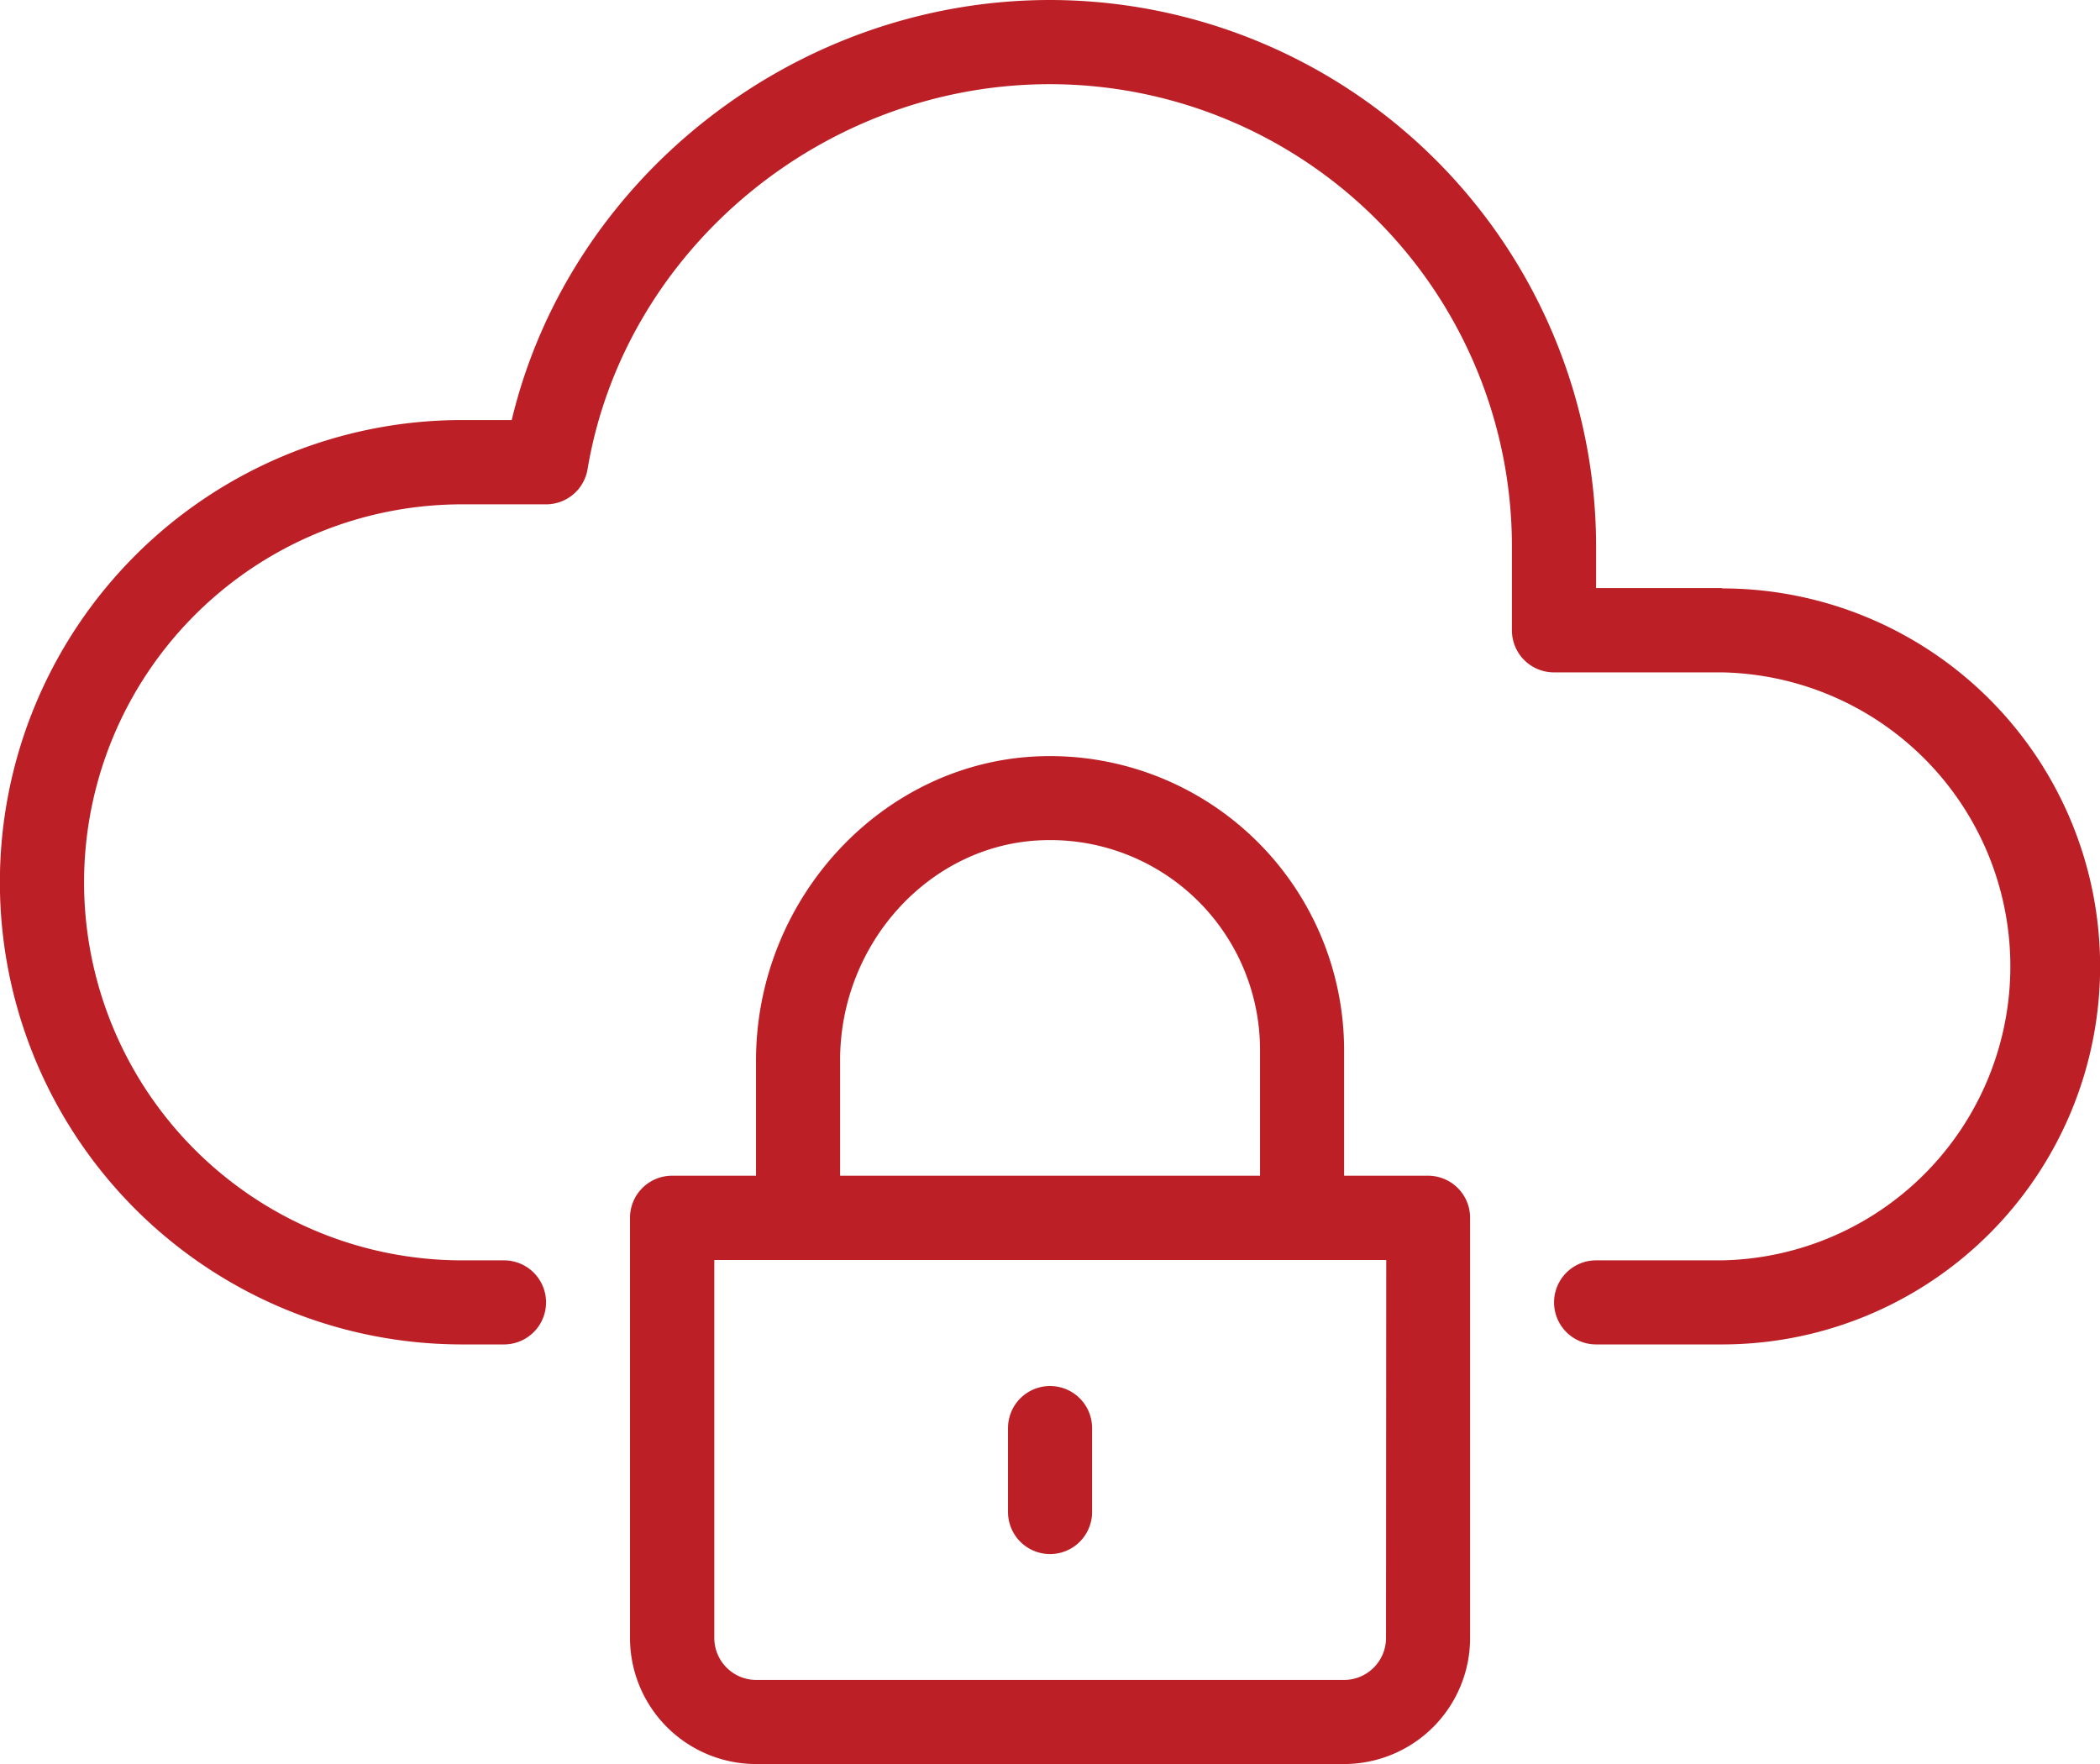
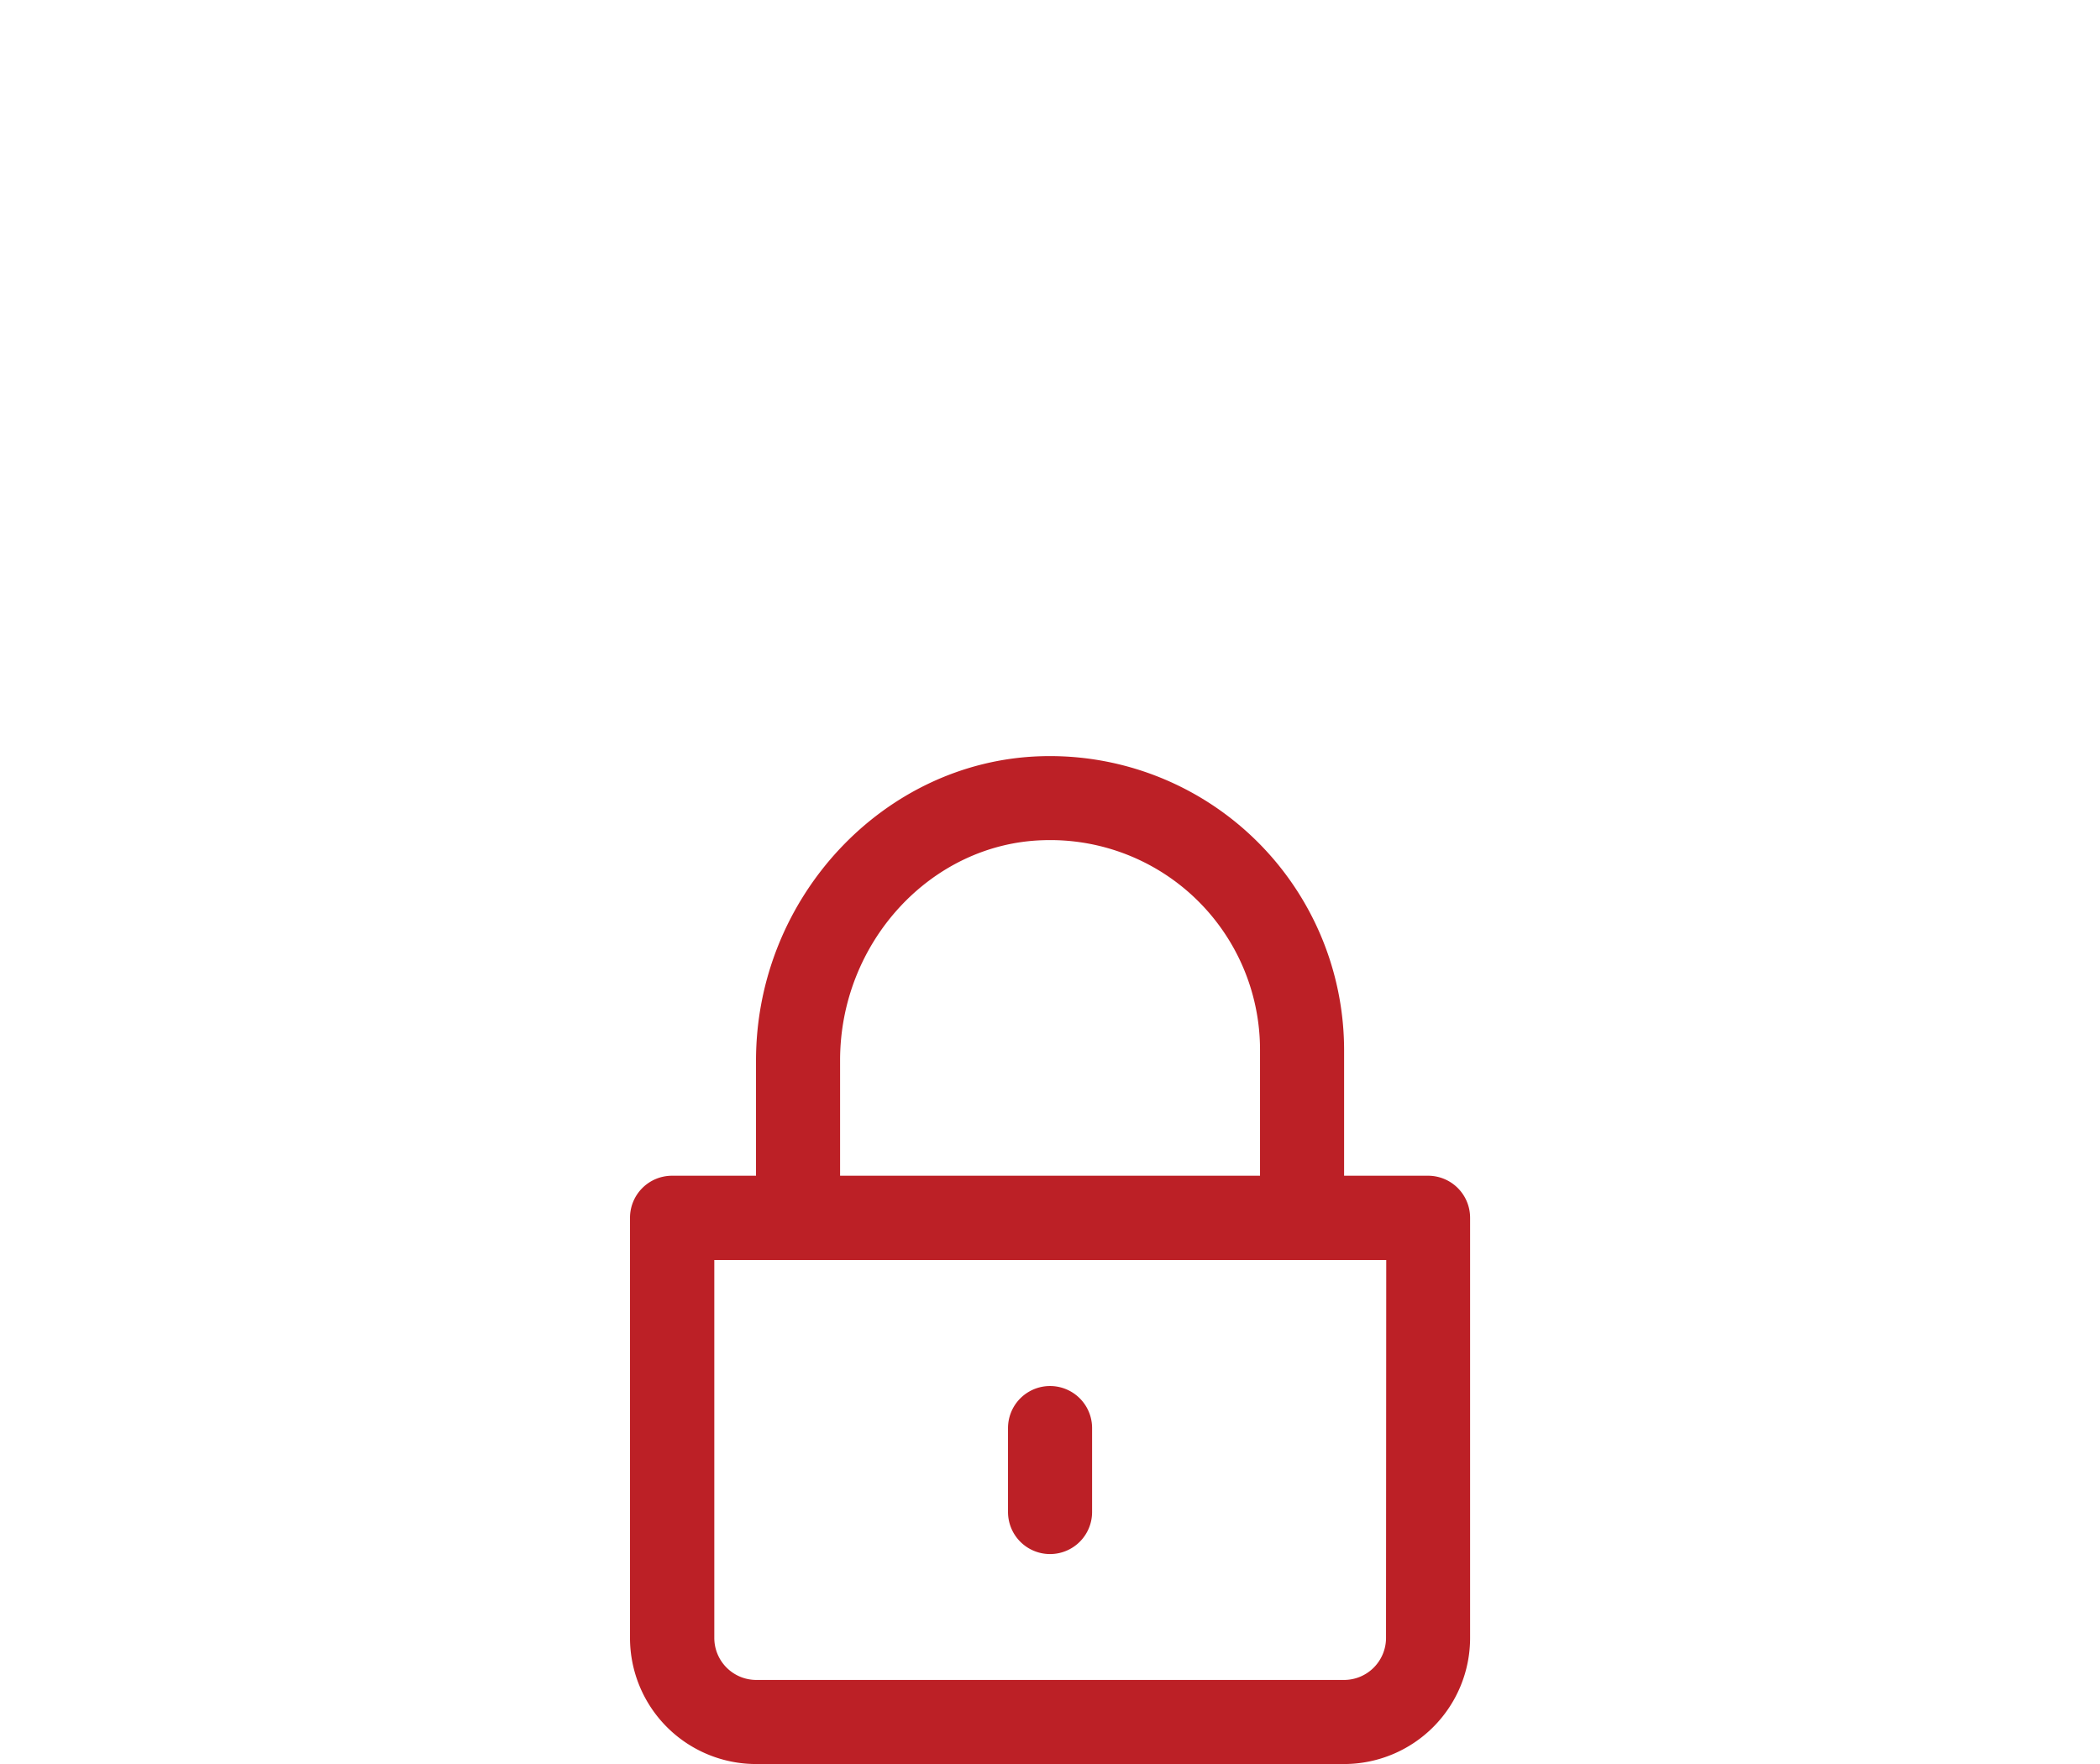
<svg xmlns="http://www.w3.org/2000/svg" id="Layer_1" data-name="Layer 1" viewBox="0 0 190.83 160.3">
  <defs>
    <style>.cls-1{fill:#bc2026;}</style>
  </defs>
  <path class="cls-1" d="M181.05,170h-7.63V158.58a26.73,26.73,0,0,0-27.54-26.7c-14.28.43-25.9,12.84-25.9,27.66V170h-7.63a3.82,3.82,0,0,0-3.82,3.82V212A11.46,11.46,0,0,0,120,223.46h53.44A11.46,11.46,0,0,0,184.87,212V173.85A3.82,3.82,0,0,0,181.05,170Zm-53.43-10.49c0-10.74,8.29-19.72,18.49-20a19.06,19.06,0,0,1,19.67,19.07V170H127.62ZM177.23,212a3.82,3.82,0,0,1-3.81,3.82H120a3.82,3.82,0,0,1-3.81-3.82V177.66h61.06Z" transform="translate(-51.28 -63.16)" />
  <path class="cls-1" d="M146.7,204.38a3.82,3.82,0,0,0,3.82-3.82v-7.63a3.82,3.82,0,0,0-7.64,0v7.63A3.82,3.82,0,0,0,146.7,204.38Z" transform="translate(-51.28 -63.16)" />
-   <path class="cls-1" d="M207.77,116.6H196.32v-3.82A49.68,49.68,0,0,0,146.7,63.16c-23.19,0-43.66,16.2-48.92,38.17H93.27a42,42,0,1,0,0,84h3.81a3.82,3.82,0,1,0,0-7.64H93.27a34.35,34.35,0,0,1,0-68.7h7.63a3.82,3.82,0,0,0,3.77-3.18c3.34-19.94,21.41-35,42-35a42,42,0,0,1,42,42v7.63a3.82,3.82,0,0,0,3.82,3.82h15.27a26.72,26.72,0,0,1,0,53.43H196.32a3.82,3.82,0,1,0,0,7.64h11.45a34.35,34.35,0,0,0,0-68.7Z" transform="translate(-51.28 -63.16)" />
</svg>